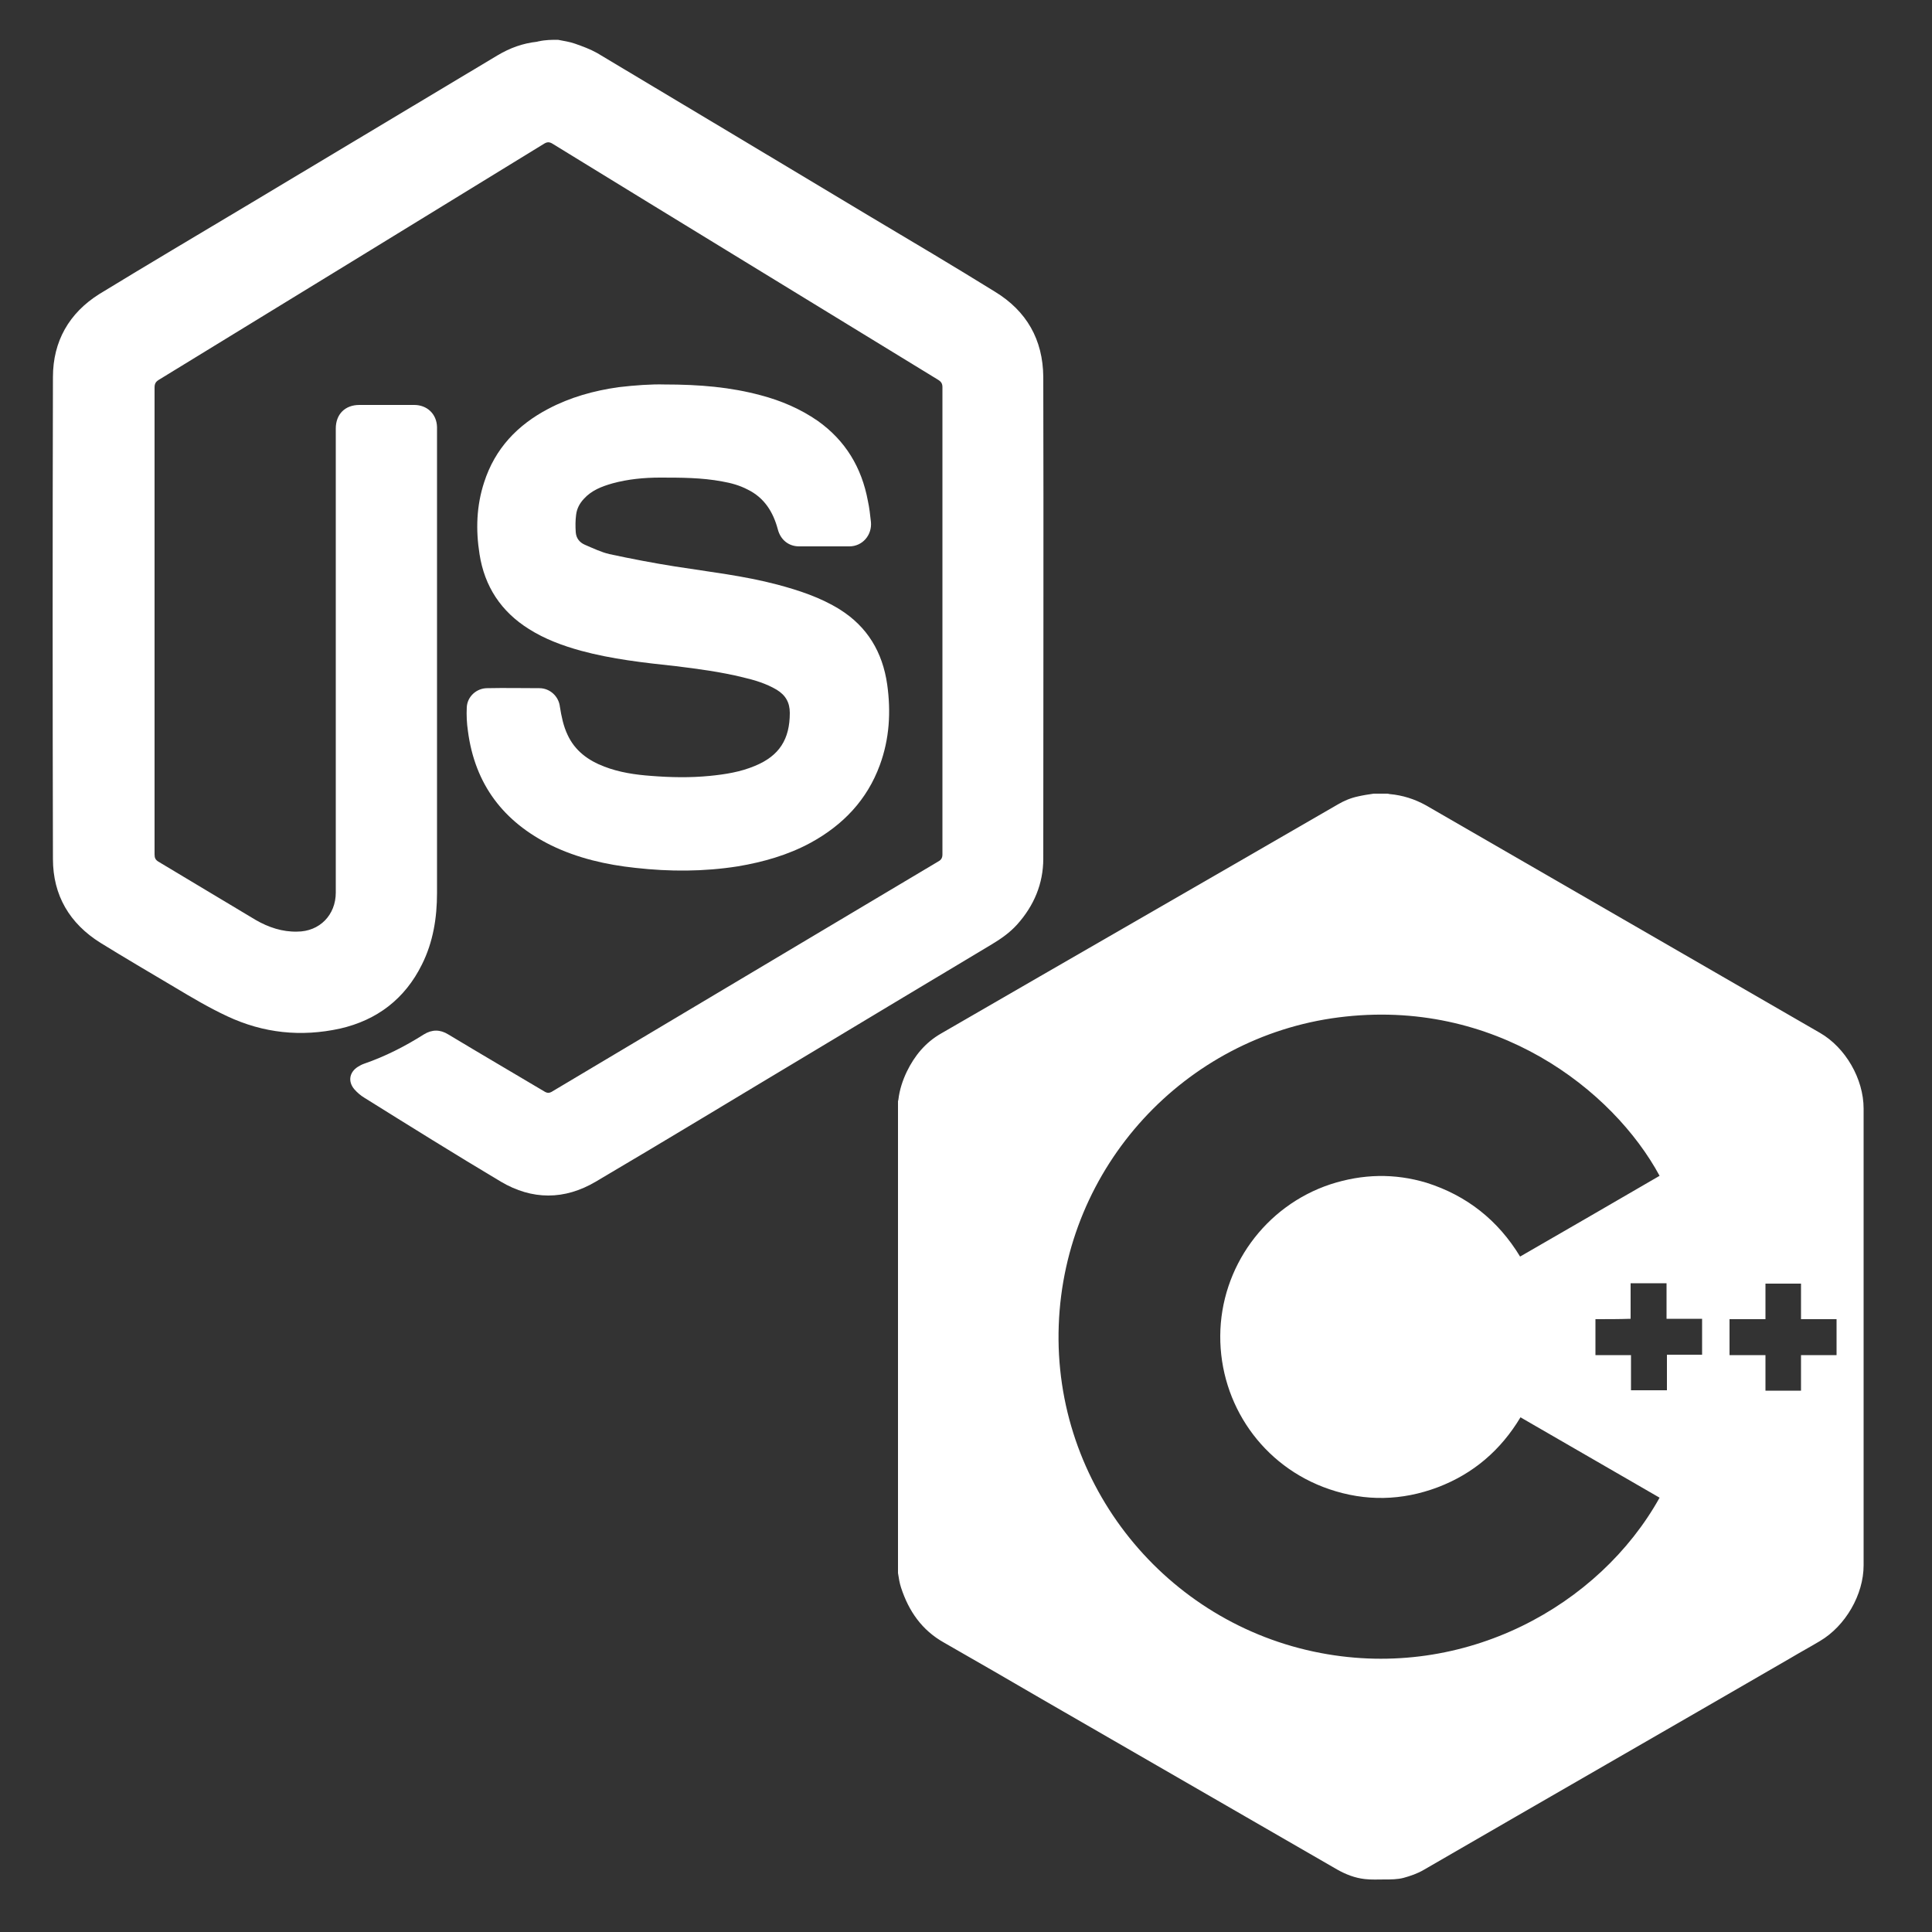
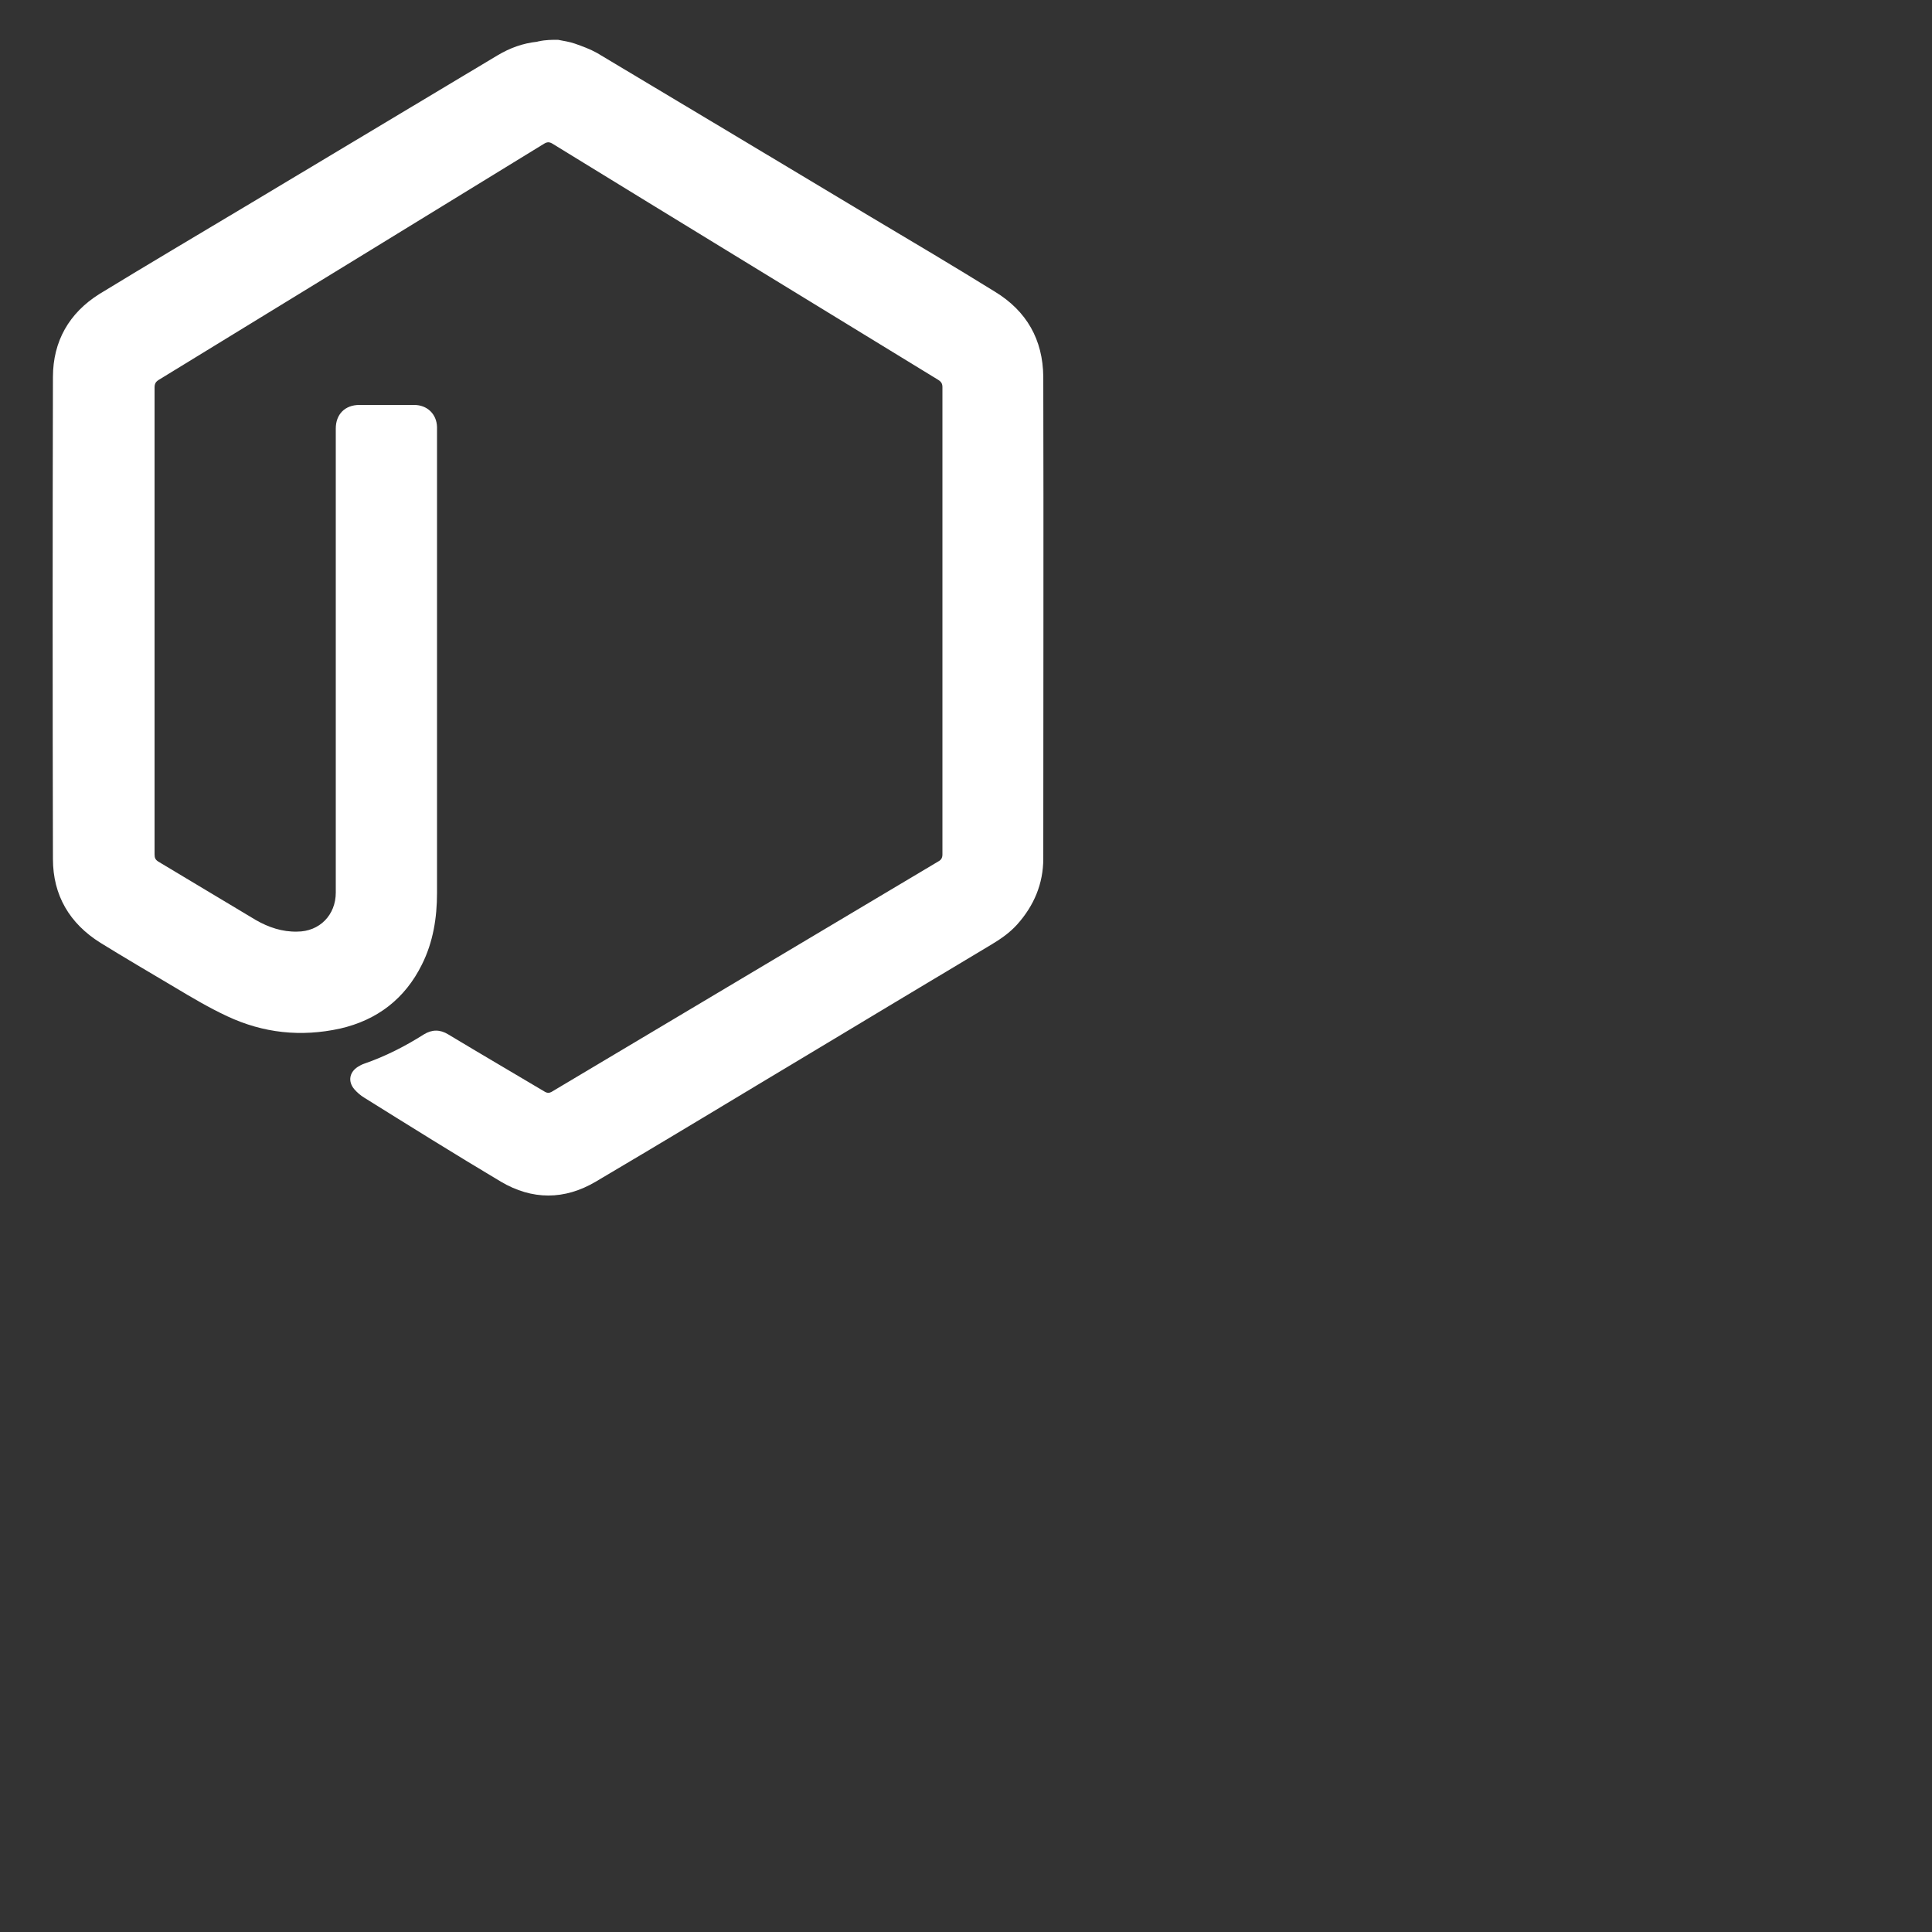
<svg xmlns="http://www.w3.org/2000/svg" version="1.2" baseProfile="tiny" id="Calque_2" x="0px" y="0px" viewBox="0 0 500 500" xml:space="preserve">
  <rect x="0" y="0" width="500" height="500" fill="#333333" stroke="none" />
  <g id="XMLID_120_">
-     <path id="XMLID_365_" fill="#FFFFFF" d="M355.5,205.4c1.2,0,2.4,0,3.6,0c0.2,0,0.4,0.1,0.5,0.1c3.4,0.3,6.5,1.3,9.4,2.9   c34,19.6,68,39.3,102,58.9c6.6,3.8,11.3,11.9,11.3,19.6c0,39.4,0,78.8,0,118.2c0,7.6-4.7,15.7-11.3,19.6c-2.5,1.5-5.1,2.9-7.6,4.4   c-31.6,18.3-63.3,36.5-94.9,54.8c-1.7,1-3.5,1.6-5.3,2.1c-1.6,0.4-3.2,0.4-4.8,0.4c-1.7,0-3.5,0.1-5.2-0.1   c-2.6-0.3-4.9-1.2-7.2-2.5c-25.3-14.6-50.6-29.2-75.9-43.8c-8.6-5-17.2-10-25.8-14.9c-5.7-3.2-9.1-8.1-11.1-14.2   c-0.4-1.2-0.6-2.5-0.8-3.8c0-40.7,0-81.4,0-122.1c0-0.1,0.1-0.3,0.1-0.4c0.3-2.6,1.1-5,2.2-7.3c2-4.1,4.8-7.5,8.8-9.8   c34.2-19.8,68.5-39.5,102.7-59.3c1.7-1,3.4-1.7,5.3-2.1C352.8,205.8,354.1,205.6,355.5,205.4z M393.4,325.2   c12.1-7,24.1-13.9,36.1-20.9c-12-22.2-42.6-46.2-83.1-41c-39.7,5.1-70.9,38.5-72.4,79.7c-1.5,41.3,27.8,77.2,67.8,84.8   c37.3,7.1,72.1-12.2,87.7-40.2c-12-6.9-24-13.9-36-20.8c-5.1,8.5-12.2,14.6-21.4,18.1c-9.3,3.5-18.7,3.7-28.1,0.5   c-17.3-5.9-28.3-22-28.2-39.7c0.1-17.7,11.6-33.6,28.5-39.2c8.3-2.7,16.6-2.9,24.9-0.4C379.6,309.4,387.7,315.8,393.4,325.2z    M412.9,341.4c0,3.1,0,6.2,0,9.3c3.1,0,6.1,0,9.2,0c0,3.1,0,6.1,0,9.1c3.1,0,6.2,0,9.3,0c0-3.1,0-6.1,0-9.2c3.1,0,6.1,0,9.1,0   c0-3.1,0-6.1,0-9.3c-3.1,0-6.1,0-9.2,0c0-3.1,0-6.1,0-9.2c-3.1,0-6.1,0-9.3,0c0,3.1,0,6.1,0,9.2C419,341.4,416,341.4,412.9,341.4z    M447.6,341.4c0,3.1,0,6.2,0,9.3c3.1,0,6.1,0,9.3,0c0,3.1,0,6.1,0,9.2c3.1,0,6.1,0,9.2,0c0-3.1,0-6.1,0-9.2c3.1,0,6.1,0,9.2,0   c0-3.1,0-6.2,0-9.3c-3.1,0-6.1,0-9.2,0c0-3.1,0-6.1,0-9.2c-3.1,0-6.1,0-9.2,0c0,3.1,0,6.1,0,9.2   C453.7,341.4,450.7,341.4,447.6,341.4z" />
-   </g>
+     </g>
  <g id="XMLID_2_">
    <path id="XMLID_136_" fill="#FFFFFF" d="M144.4,10.3c1.5,0.3,3,0.5,4.4,1c2,0.7,3.9,1.4,5.7,2.4c23.8,14.2,47.6,28.5,71.3,42.7   c10.6,6.3,21.2,12.6,31.7,19.1c8.2,5,12.4,12.4,12.5,22c0.1,41.6,0,83.1,0,124.7c0,6.5-2.4,12.2-6.8,17.1c-1.9,2.1-4.2,3.7-6.7,5.2   c-15.7,9.4-31.4,18.8-47,28.2c-18.4,11-36.8,22.2-55.3,33.1c-8.1,4.8-16.5,4.8-24.6,0c-11.9-7.1-23.6-14.4-35.3-21.7   c-1-0.6-1.9-1.4-2.6-2.2c-1.7-2-1.3-4.4,0.9-5.8c0.5-0.3,1-0.6,1.6-0.8c5.5-1.9,10.6-4.5,15.5-7.6c2.1-1.3,4.2-1.3,6.3,0   c8.3,5,16.7,9.9,25.1,14.9c0.6,0.3,1,0.3,1.6,0c33.4-19.9,66.8-39.8,100.2-59.7c0.7-0.4,1-0.9,1-1.8c0-40.3,0-80.6,0-120.9   c0-0.9-0.3-1.4-1.1-1.9c-33.3-20.4-66.6-40.7-99.8-61.1c-0.8-0.5-1.4-0.5-2.2,0c-33.2,20.4-66.4,40.7-99.7,61.1   c-0.8,0.5-1.1,1-1.1,2c0,40.3,0,80.5,0,120.8c0,0.9,0.2,1.4,1,1.9c8.4,5,16.8,10.1,25.2,15.1c3.3,1.9,6.9,3.1,10.7,3   c5.8,0,10-4.3,10-10.1c0-40,0-80.1,0-120.1c0-3.7,2.4-6.1,6.1-6.1c4.7,0,9.5,0,14.2,0c3.3,0,5.8,2.3,5.9,5.7c0,0.2,0,0.4,0,0.6   c0,40,0,80,0,120c0,6.4-1,12.7-3.9,18.5c-4.4,8.9-11.6,14.4-21.2,16.6c-10.1,2.2-19.8,1.2-29.2-3.2c-4.7-2.2-9.1-4.8-13.6-7.5   c-6.4-3.8-12.9-7.6-19.2-11.5c-8-5-12.3-12.3-12.3-21.7c-0.1-41.6-0.1-83.1,0-124.7c0-9.3,4.2-16.6,12-21.5   c12.6-7.7,25.3-15.2,38-22.8c21.7-13,43.4-26,65.1-39c3.2-1.9,6.5-3.1,10.2-3.5c0.1,0,0.2-0.1,0.4-0.1   C141.2,10.3,142.8,10.3,144.4,10.3z" />
-     <path id="XMLID_135_" fill="#FFFFFF" d="M171.9,99.5c9.3,0,17.2,0.7,25,2.8c5.3,1.4,10.2,3.5,14.7,6.6c7.2,5.1,11.4,12.1,13,20.7   c0.4,1.8,0.6,3.7,0.8,5.5c0.3,3.4-2.2,6.3-5.6,6.3c-4.3,0-8.7,0-13,0c-2.7,0-4.8-1.7-5.5-4.4c-1.2-4.5-3.5-8.2-7.8-10.3   c-2.1-1.1-4.3-1.7-6.6-2.1c-5.3-1-10.7-1-16.1-1c-4.1,0-8.3,0.4-12.3,1.5c-2.8,0.8-5.4,1.8-7.4,4c-1.1,1.2-1.8,2.5-2,4.1   c-0.2,1.5-0.2,3-0.1,4.5c0.1,1.6,1,2.7,2.4,3.3c2.1,0.9,4.2,1.9,6.3,2.4c5.6,1.2,11.3,2.3,17,3.2c8.9,1.4,17.8,2.4,26.5,4.7   c5.6,1.5,11.1,3.3,16.1,6.4c7.2,4.5,11.1,11.1,12.3,19.4c1,7.1,0.6,14.1-1.9,20.9c-3.3,9-9.5,15.5-17.9,20.1   c-5.9,3.2-12.3,5-18.8,6.1c-8.9,1.4-17.7,1.4-26.6,0.4c-7.5-0.8-14.9-2.5-21.7-5.8c-12.4-6.1-19.8-15.8-21.6-29.6   c-0.3-2-0.4-4.1-0.3-6.1c0.1-2.8,2.5-5,5.3-5c4.5-0.1,9,0,13.5,0c2.7,0,5,2.1,5.3,4.8c0.4,2.5,0.9,5,2,7.3c1.9,4.1,5.3,6.6,9.5,8.2   c3.9,1.5,8,2.1,12.1,2.4c5.1,0.4,10.1,0.5,15.2,0c4-0.4,7.9-1,11.7-2.6c6.3-2.6,9-6.9,9-13.7c0-2.7-1.1-4.6-3.4-6   c-2.7-1.6-5.7-2.5-8.7-3.2c-5.7-1.4-11.6-2.2-17.4-2.9c-8.3-0.9-16.5-1.8-24.6-4c-4.7-1.3-9.3-3-13.4-5.6   c-7.2-4.5-11.5-11-12.8-19.4c-1-6.3-0.8-12.5,1.2-18.6c2.8-8.7,8.6-14.8,16.6-19c5.7-3,11.8-4.7,18.2-5.6   C164.3,99.7,168.7,99.4,171.9,99.5z" />
  </g>
</svg>